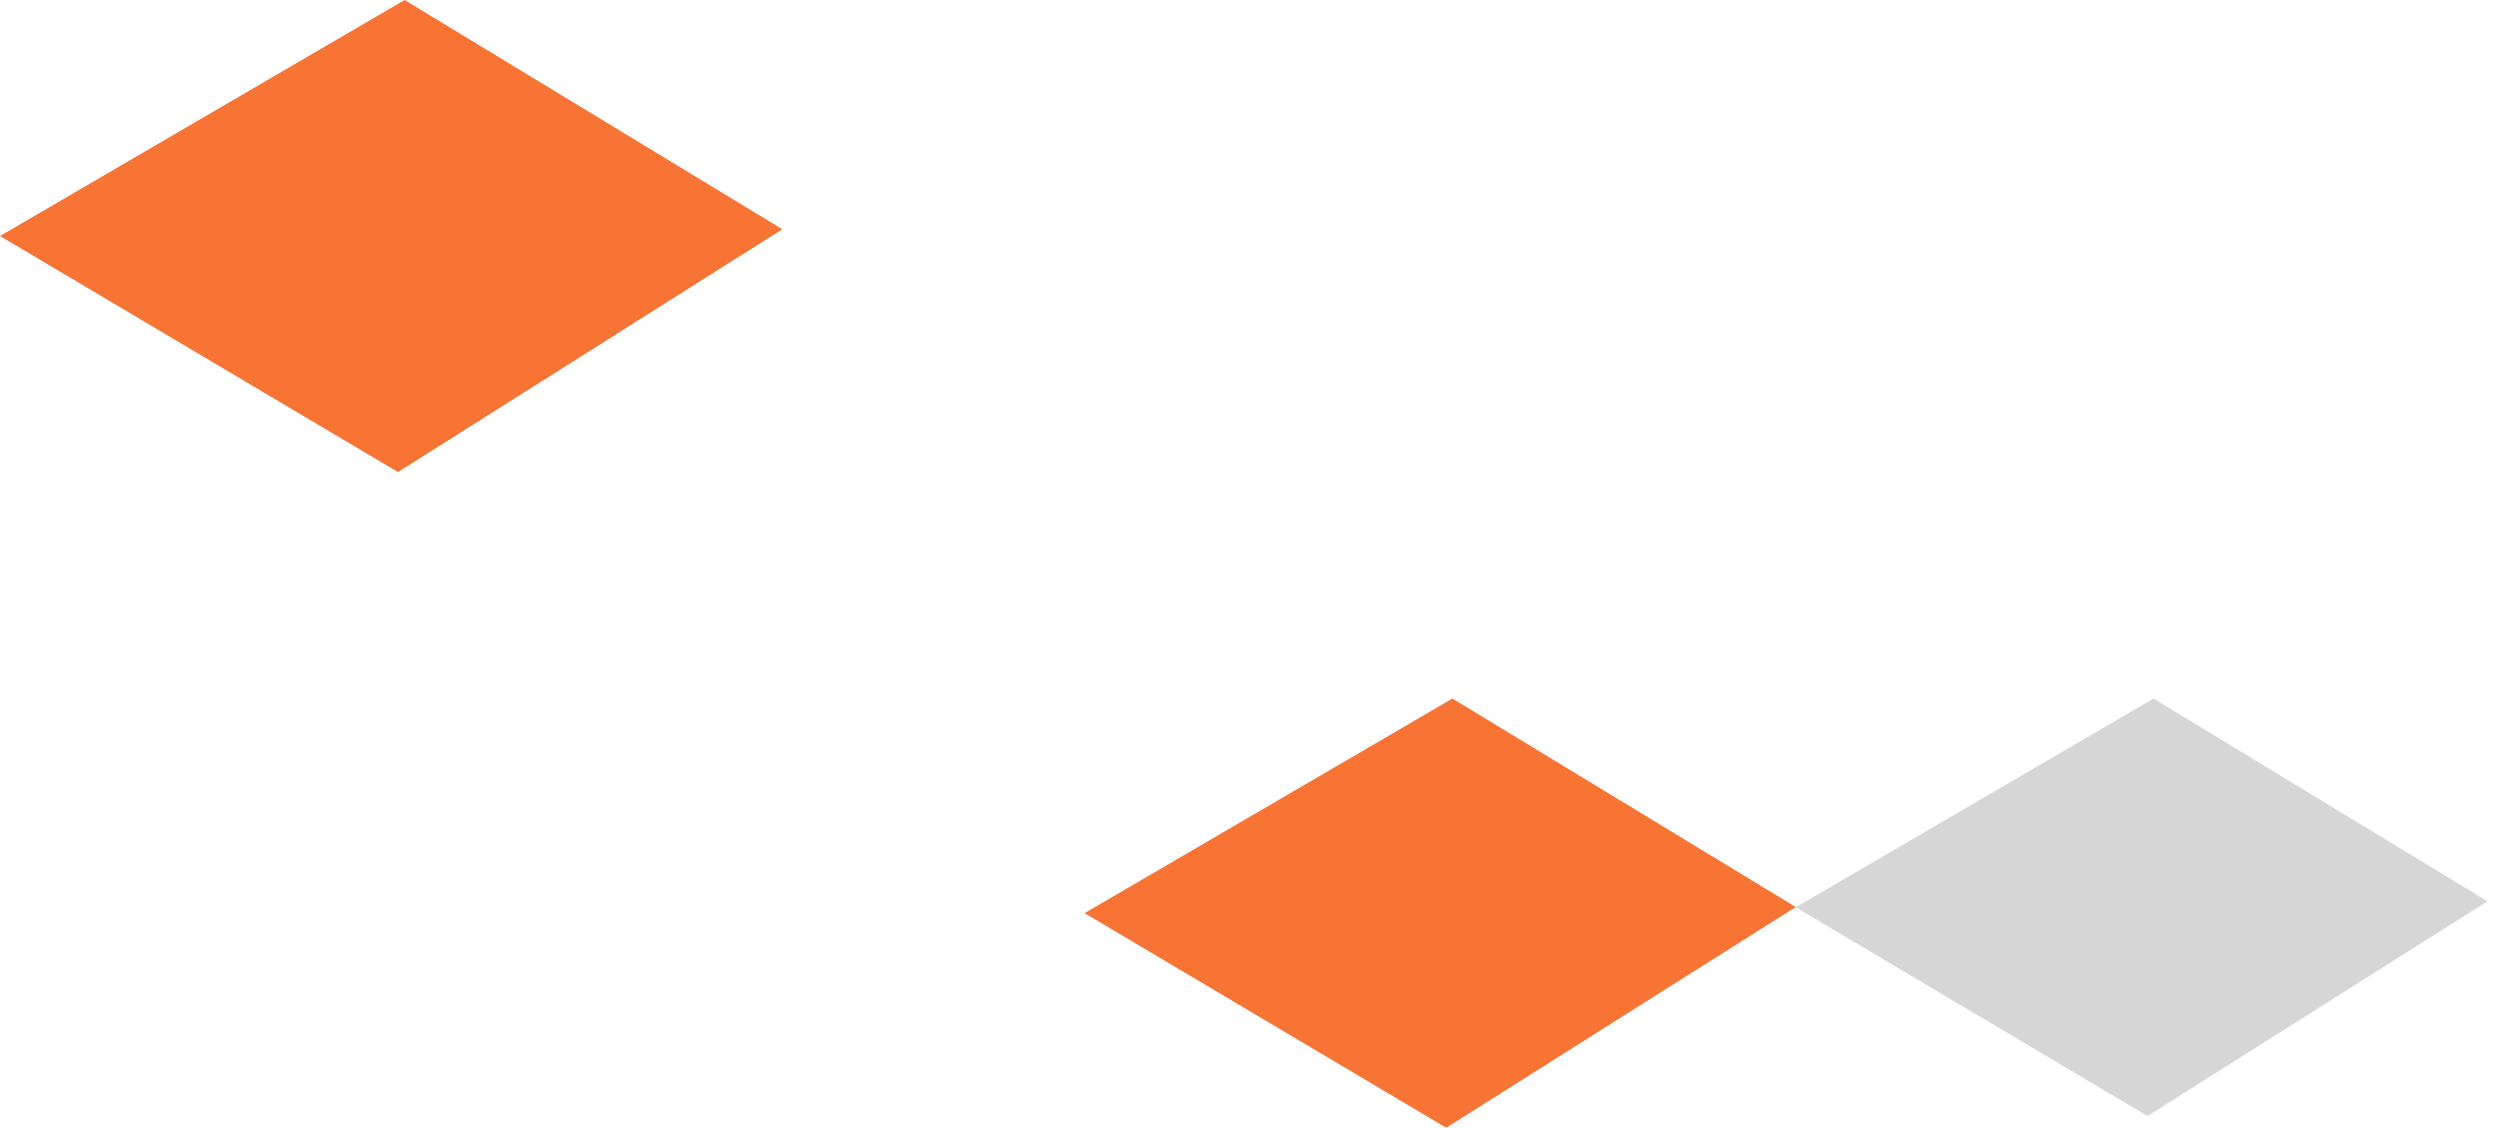
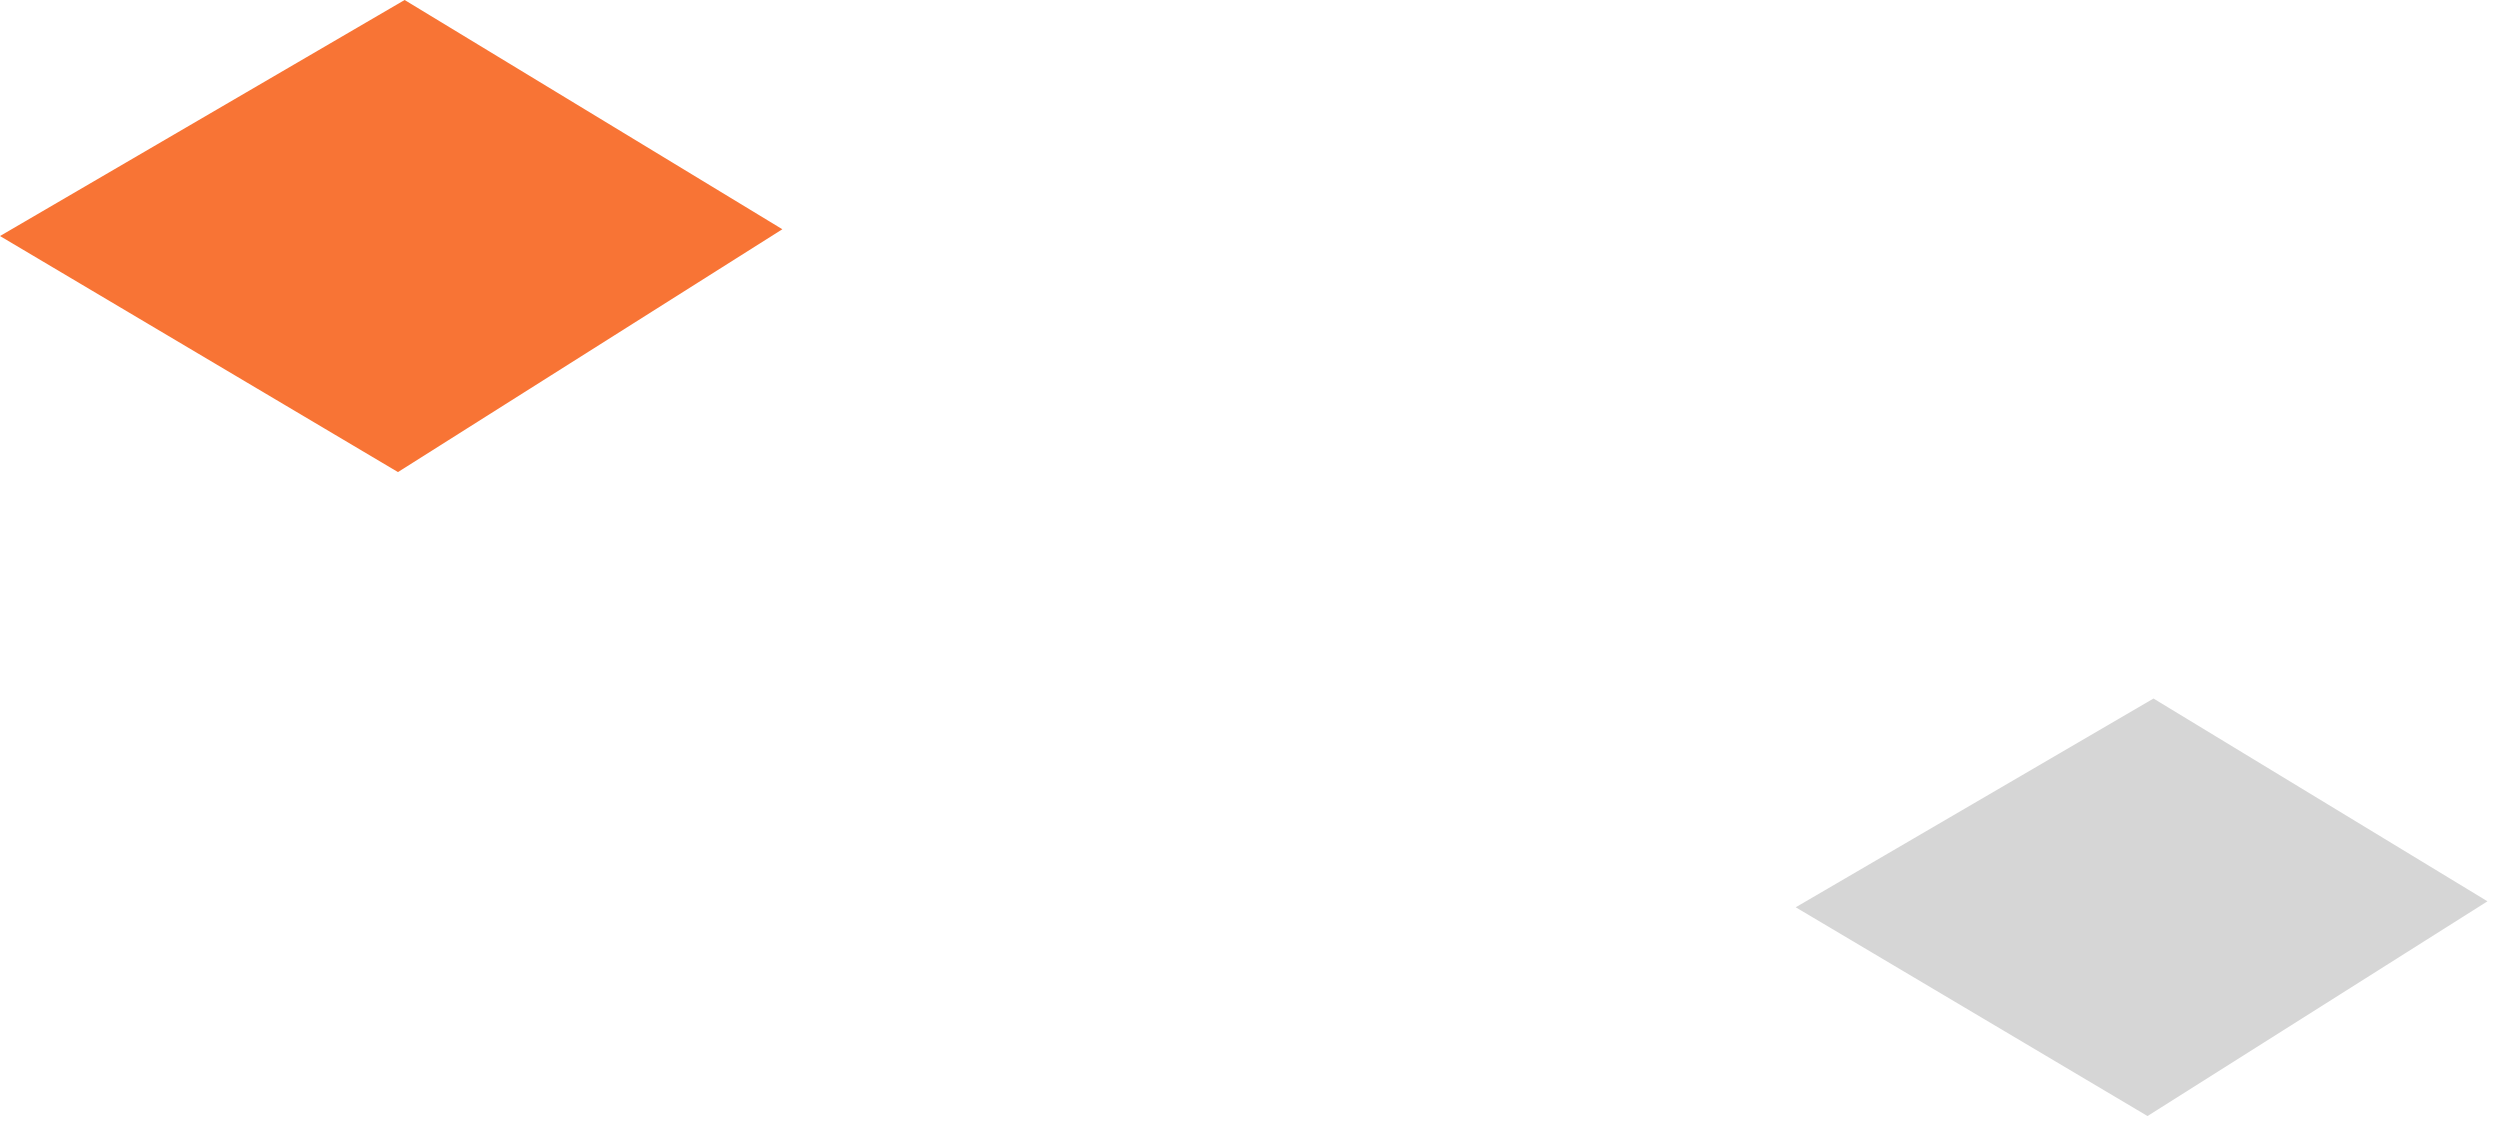
<svg xmlns="http://www.w3.org/2000/svg" width="136" height="62" viewBox="0 0 136 62" fill="none">
  <path d="M0 12.84L22.011 0L42.56 12.471L21.649 25.681L0 12.84Z" fill="#F87435" />
  <path d="M97.687 49.356L117.15 38L135.318 49.031L116.825 60.713L97.687 49.356Z" fill="#D6D6D6" />
-   <path d="M59 49.675L79.013 38L97.687 49.342L78.673 61.35L59 49.675Z" fill="#F87435" />
</svg>